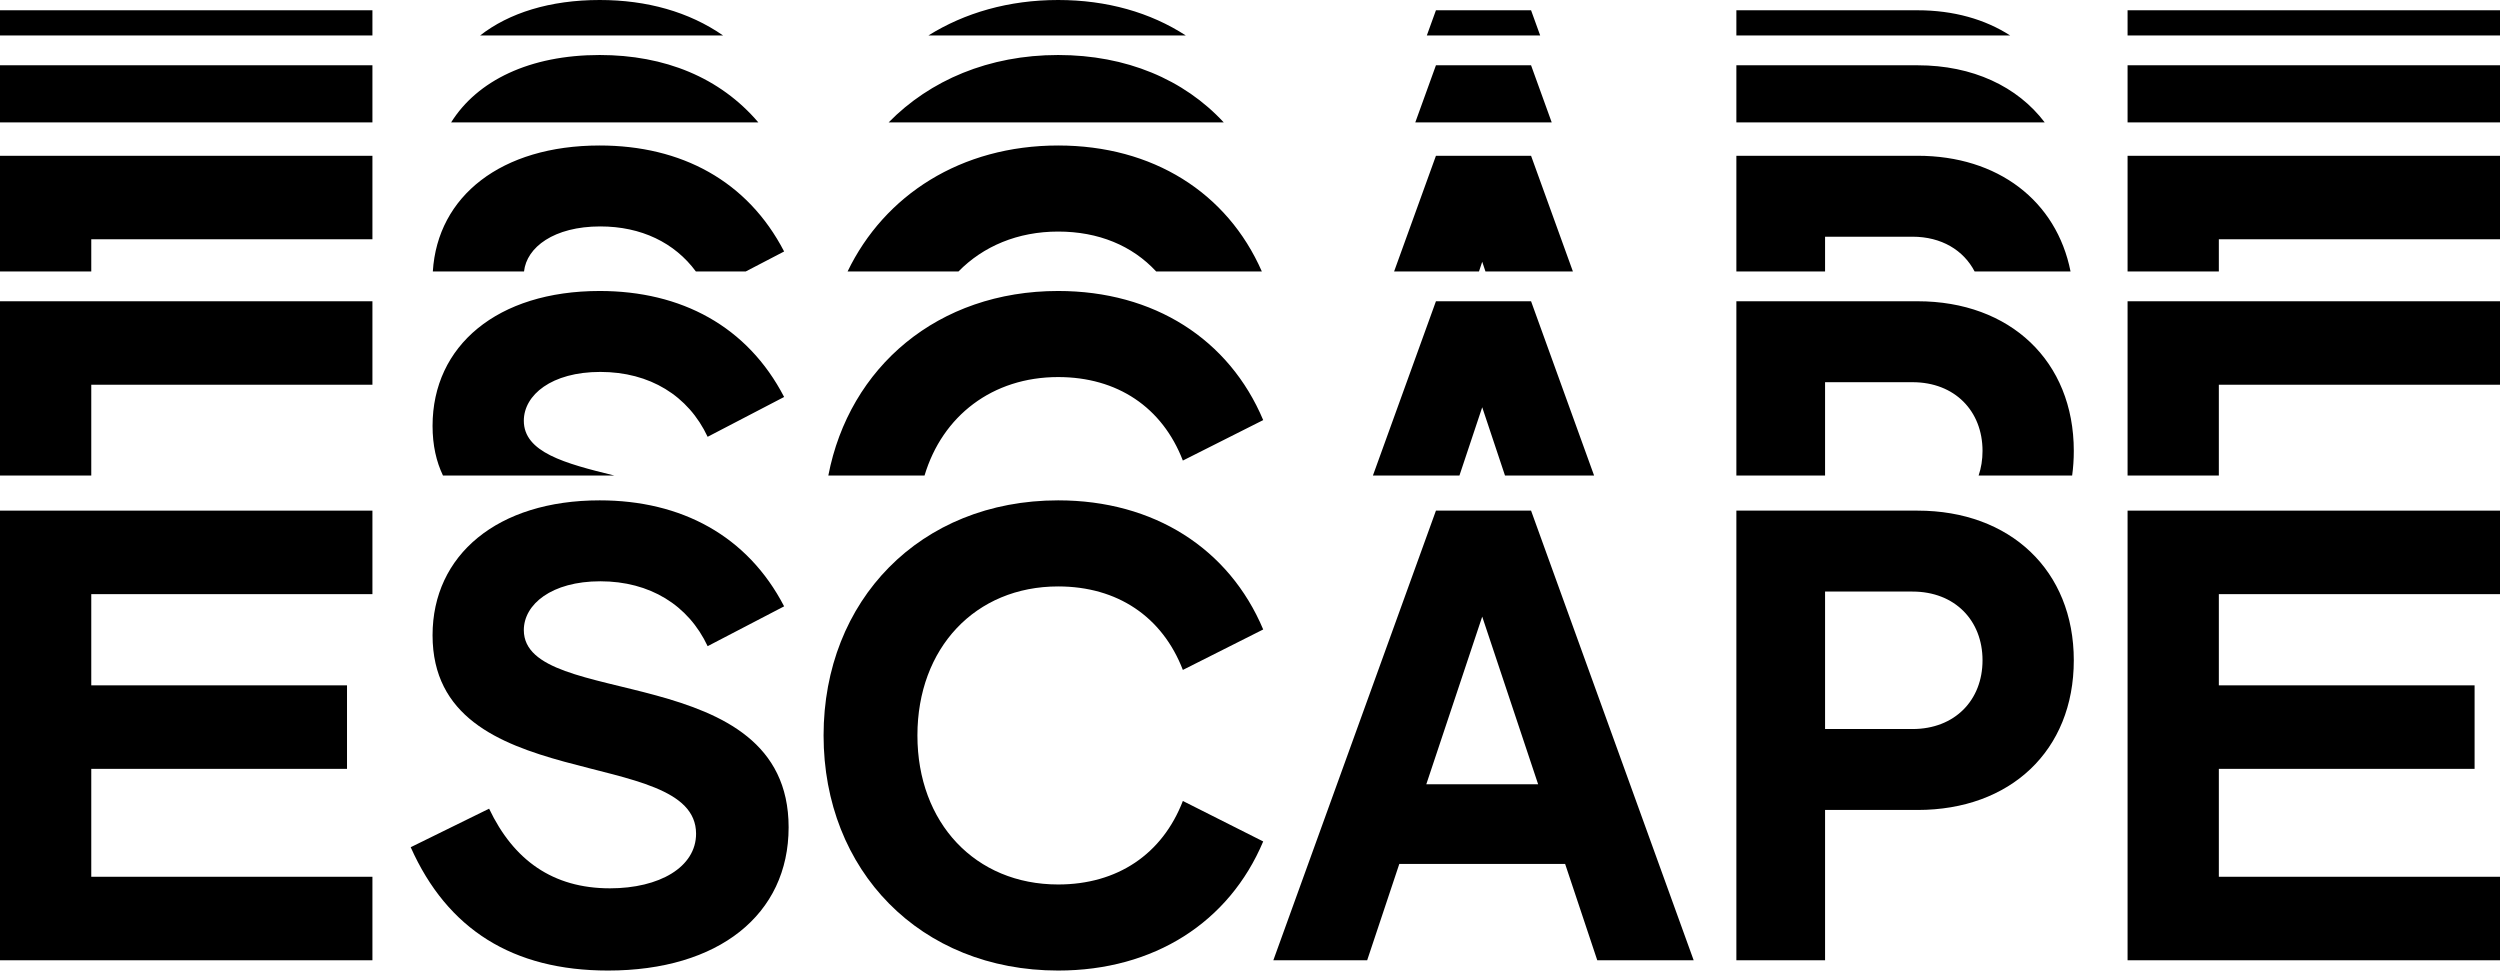
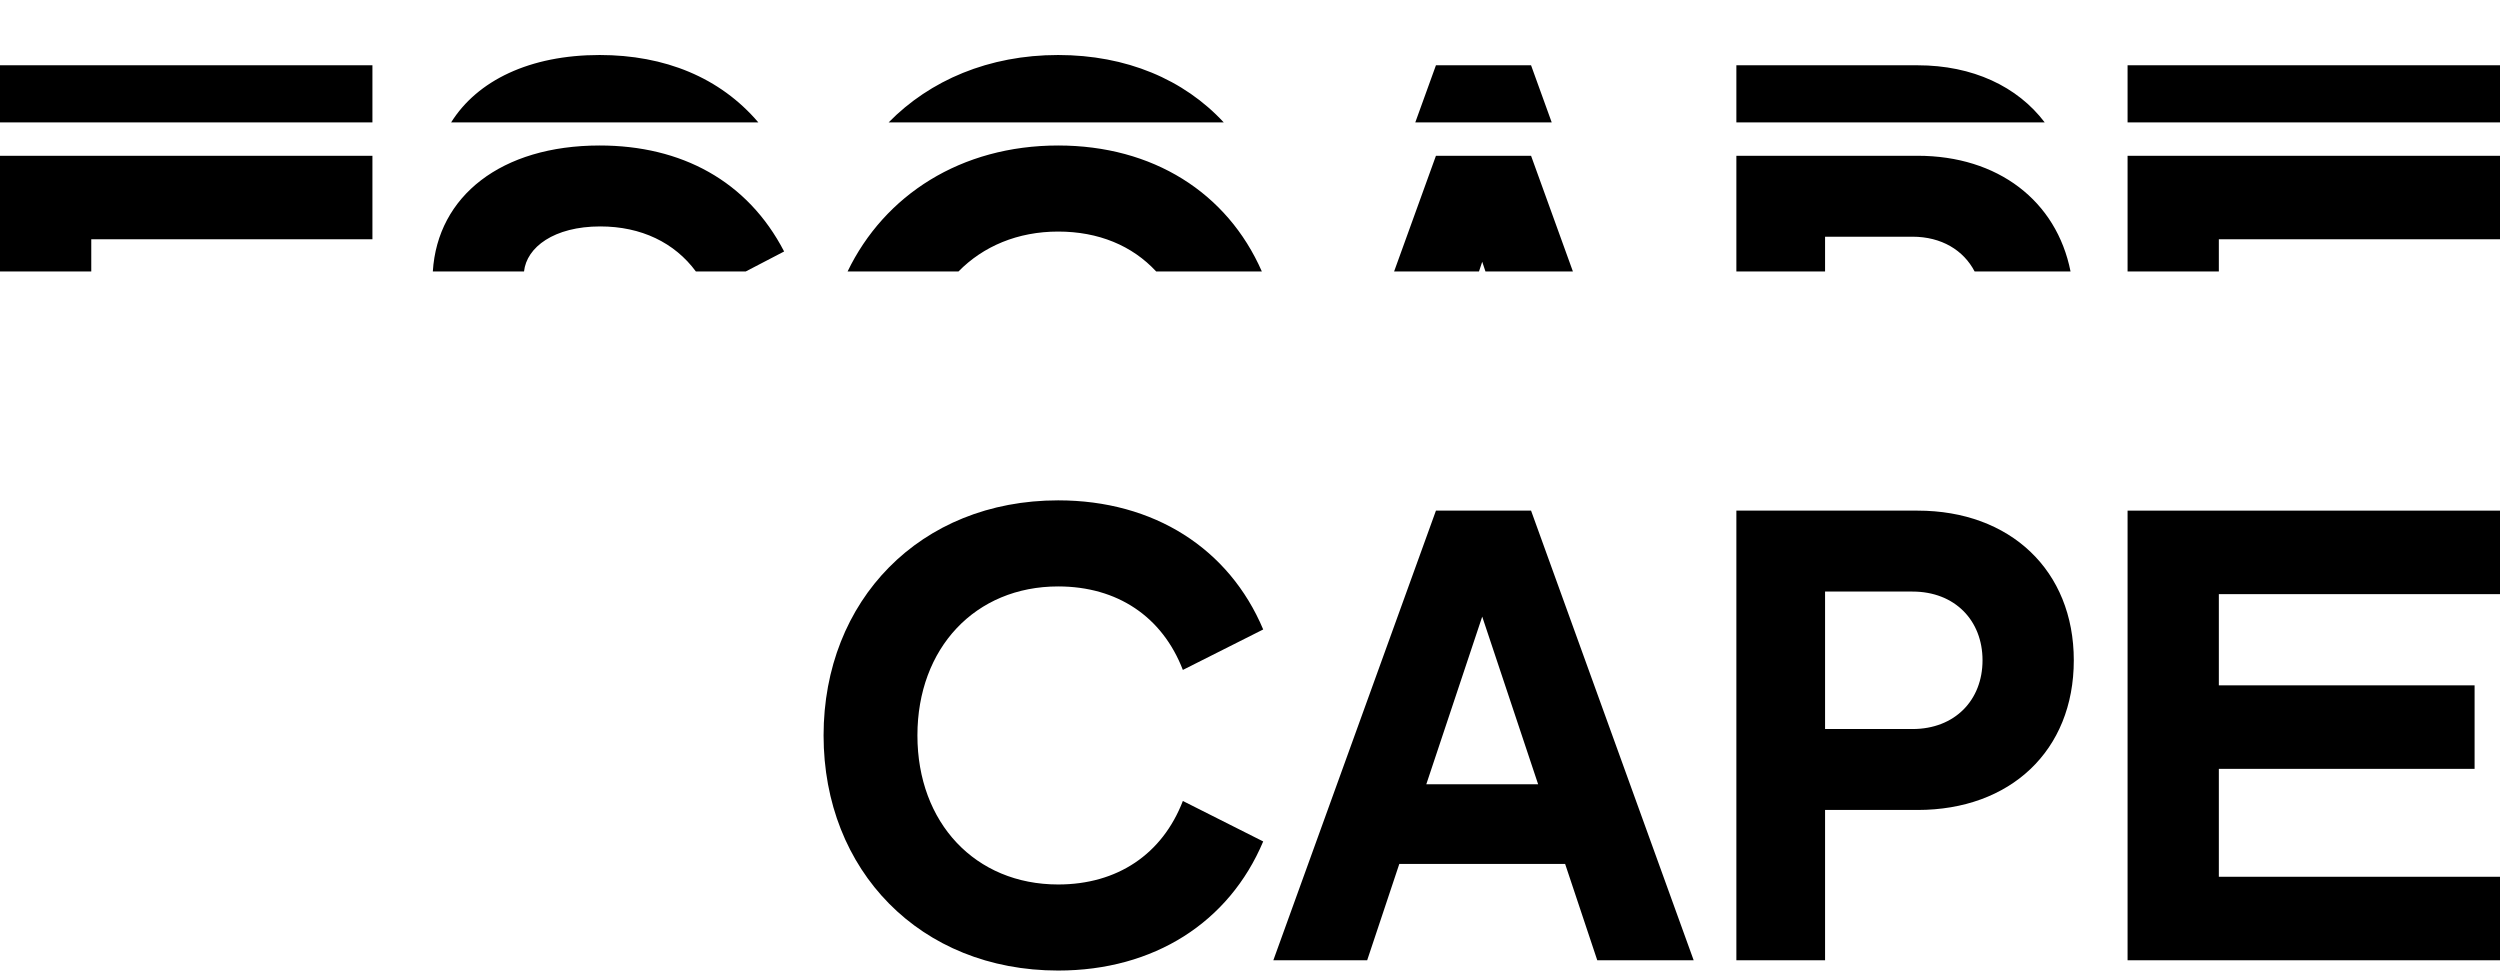
<svg xmlns="http://www.w3.org/2000/svg" width="343" height="134" viewBox="0 0 343 134" fill="none">
-   <path d="M0 131.749V70.059H51.097V81.516H12.522V94.03H47.61V105.487H12.522V120.292H51.097V131.749H0Z" fill="black" />
-   <path d="M83.42 133.159C70.369 133.159 61.375 127.519 56.348 116.238L67.106 110.951C70.457 118.001 75.836 121.878 83.684 121.878C90.475 121.878 95.501 118.97 95.501 114.388C95.501 102.05 59.347 109.452 59.347 87.156C59.347 76.14 68.253 68.649 82.274 68.649C93.473 68.649 102.555 73.496 107.582 83.19L97.088 88.654C94.443 83.014 89.152 79.753 82.362 79.753C75.66 79.753 71.868 82.926 71.868 86.451C71.868 97.467 108.199 90.328 108.199 113.506C108.199 125.492 98.587 133.159 83.42 133.159Z" fill="black" />
  <path d="M145.181 133.159C126.222 133.159 112.995 119.411 112.995 100.904C112.995 82.397 126.222 68.649 145.181 68.649C158.32 68.649 168.637 75.258 173.311 86.363L162.288 91.915C159.467 84.6 153.294 80.458 145.181 80.458C133.806 80.458 125.87 88.918 125.87 100.904C125.87 112.889 133.806 121.35 145.181 121.35C153.294 121.35 159.467 117.208 162.288 109.893L173.311 115.445C168.637 126.549 158.32 133.159 145.181 133.159Z" fill="black" />
  <path d="M203.36 84.6L195.688 107.602H211.032L203.36 84.6ZM197.011 70.059H210.062L232.372 131.749H219.145L214.735 118.53H191.985L187.576 131.749H174.701L197.011 70.059Z" fill="black" />
  <path d="M250.399 81.163V100.023H262.391C268.211 100.023 272.003 96.057 272.003 90.593C272.003 85.129 268.211 81.163 262.391 81.163H250.399ZM250.399 131.749H238.23V70.059H263.097C275.795 70.059 284.525 78.255 284.525 90.593C284.525 103.019 275.795 111.127 263.097 111.127H250.399V131.749Z" fill="black" />
  <path d="M291.903 131.749V70.059H343V81.516H304.425V94.03H339.513V105.487H304.425V120.292H343V131.749H291.903Z" fill="black" />
-   <path fill-rule="evenodd" clip-rule="evenodd" d="M84.28 65.241H60.775C59.864 63.339 59.347 61.097 59.347 58.43C59.347 47.414 68.253 39.923 82.274 39.923C93.473 39.923 102.555 44.77 107.582 54.465L97.088 59.929C94.443 54.288 89.152 51.028 82.362 51.028C75.66 51.028 71.868 54.2 71.868 57.725C71.868 62.052 77.473 63.578 84.28 65.241ZM126.847 65.241H113.646C116.521 50.338 128.68 39.923 145.181 39.923C158.32 39.923 168.637 46.533 173.311 57.637L162.288 63.189C159.467 55.875 153.294 51.733 145.181 51.733C136.158 51.733 129.298 57.056 126.847 65.241ZM218.708 65.241L210.062 41.333H197.011L188.365 65.241H200.236L203.36 55.875L206.484 65.241H218.708ZM284.299 65.241C284.448 64.156 284.525 63.031 284.525 61.867C284.525 49.529 275.795 41.333 263.097 41.333H238.23V65.241H250.399V52.438H262.391C268.211 52.438 272.003 56.403 272.003 61.867C272.003 63.074 271.818 64.207 271.467 65.241H284.299ZM304.425 65.241H291.903V41.333H343V52.79H304.425V65.241ZM12.522 65.241H0V41.333H51.097V52.79H12.522V65.241Z" fill="black" />
  <path fill-rule="evenodd" clip-rule="evenodd" d="M71.896 37.246H59.384C60.021 26.902 68.778 19.962 82.274 19.962C93.473 19.962 102.555 24.809 107.582 34.503L102.314 37.246H95.475C92.558 33.291 87.971 31.066 82.362 31.066C75.99 31.066 72.249 33.934 71.896 37.246ZM131.503 37.246H116.288C121.342 26.766 131.843 19.962 145.181 19.962C158.15 19.962 168.369 26.401 173.126 37.246H158.628C155.347 33.698 150.715 31.771 145.181 31.771C139.628 31.771 134.894 33.787 131.503 37.246ZM215.803 37.246L210.062 21.372H197.011L191.27 37.246H202.916L203.36 35.913L203.805 37.246H215.803ZM284.079 37.246C282.151 27.547 274.119 21.372 263.097 21.372H238.23V37.246H250.399V32.476H262.391C266.369 32.476 269.399 34.328 270.919 37.246H284.079ZM304.425 37.246H291.903V21.372H343V32.828H304.425V37.246ZM12.522 37.246H0V21.372H51.097V32.828H12.522V37.246Z" fill="black" />
  <path fill-rule="evenodd" clip-rule="evenodd" d="M104.047 16.797H61.892C65.481 11.053 72.68 7.547 82.274 7.547C91.206 7.547 98.792 10.63 104.047 16.797ZM167.901 16.797H121.917C127.597 11.009 135.667 7.547 145.181 7.547C154.516 7.547 162.426 10.883 167.901 16.797ZM212.897 16.797H194.176L197.011 8.957H210.062L212.897 16.797ZM280.537 16.797H238.23V8.957H263.097C270.647 8.957 276.794 11.854 280.537 16.797ZM343 16.797H291.903V8.957H343V16.797ZM51.097 16.797H0V8.957H51.097V16.797Z" fill="black" />
-   <path fill-rule="evenodd" clip-rule="evenodd" d="M99.212 4.869H65.87C69.834 1.775 75.448 0 82.274 0C88.754 0 94.525 1.623 99.212 4.869ZM162.695 4.869H127.375C132.348 1.76 138.398 0 145.181 0C151.876 0 157.839 1.716 162.695 4.869ZM211.313 4.869H195.76L197.011 1.41H210.062L211.313 4.869ZM275.797 4.869H238.23V1.41H263.097C268.019 1.41 272.345 2.642 275.797 4.869ZM343 4.869H291.903V1.41H343V4.869ZM51.097 4.869H0V1.41H51.097V4.869Z" fill="black" />
</svg>